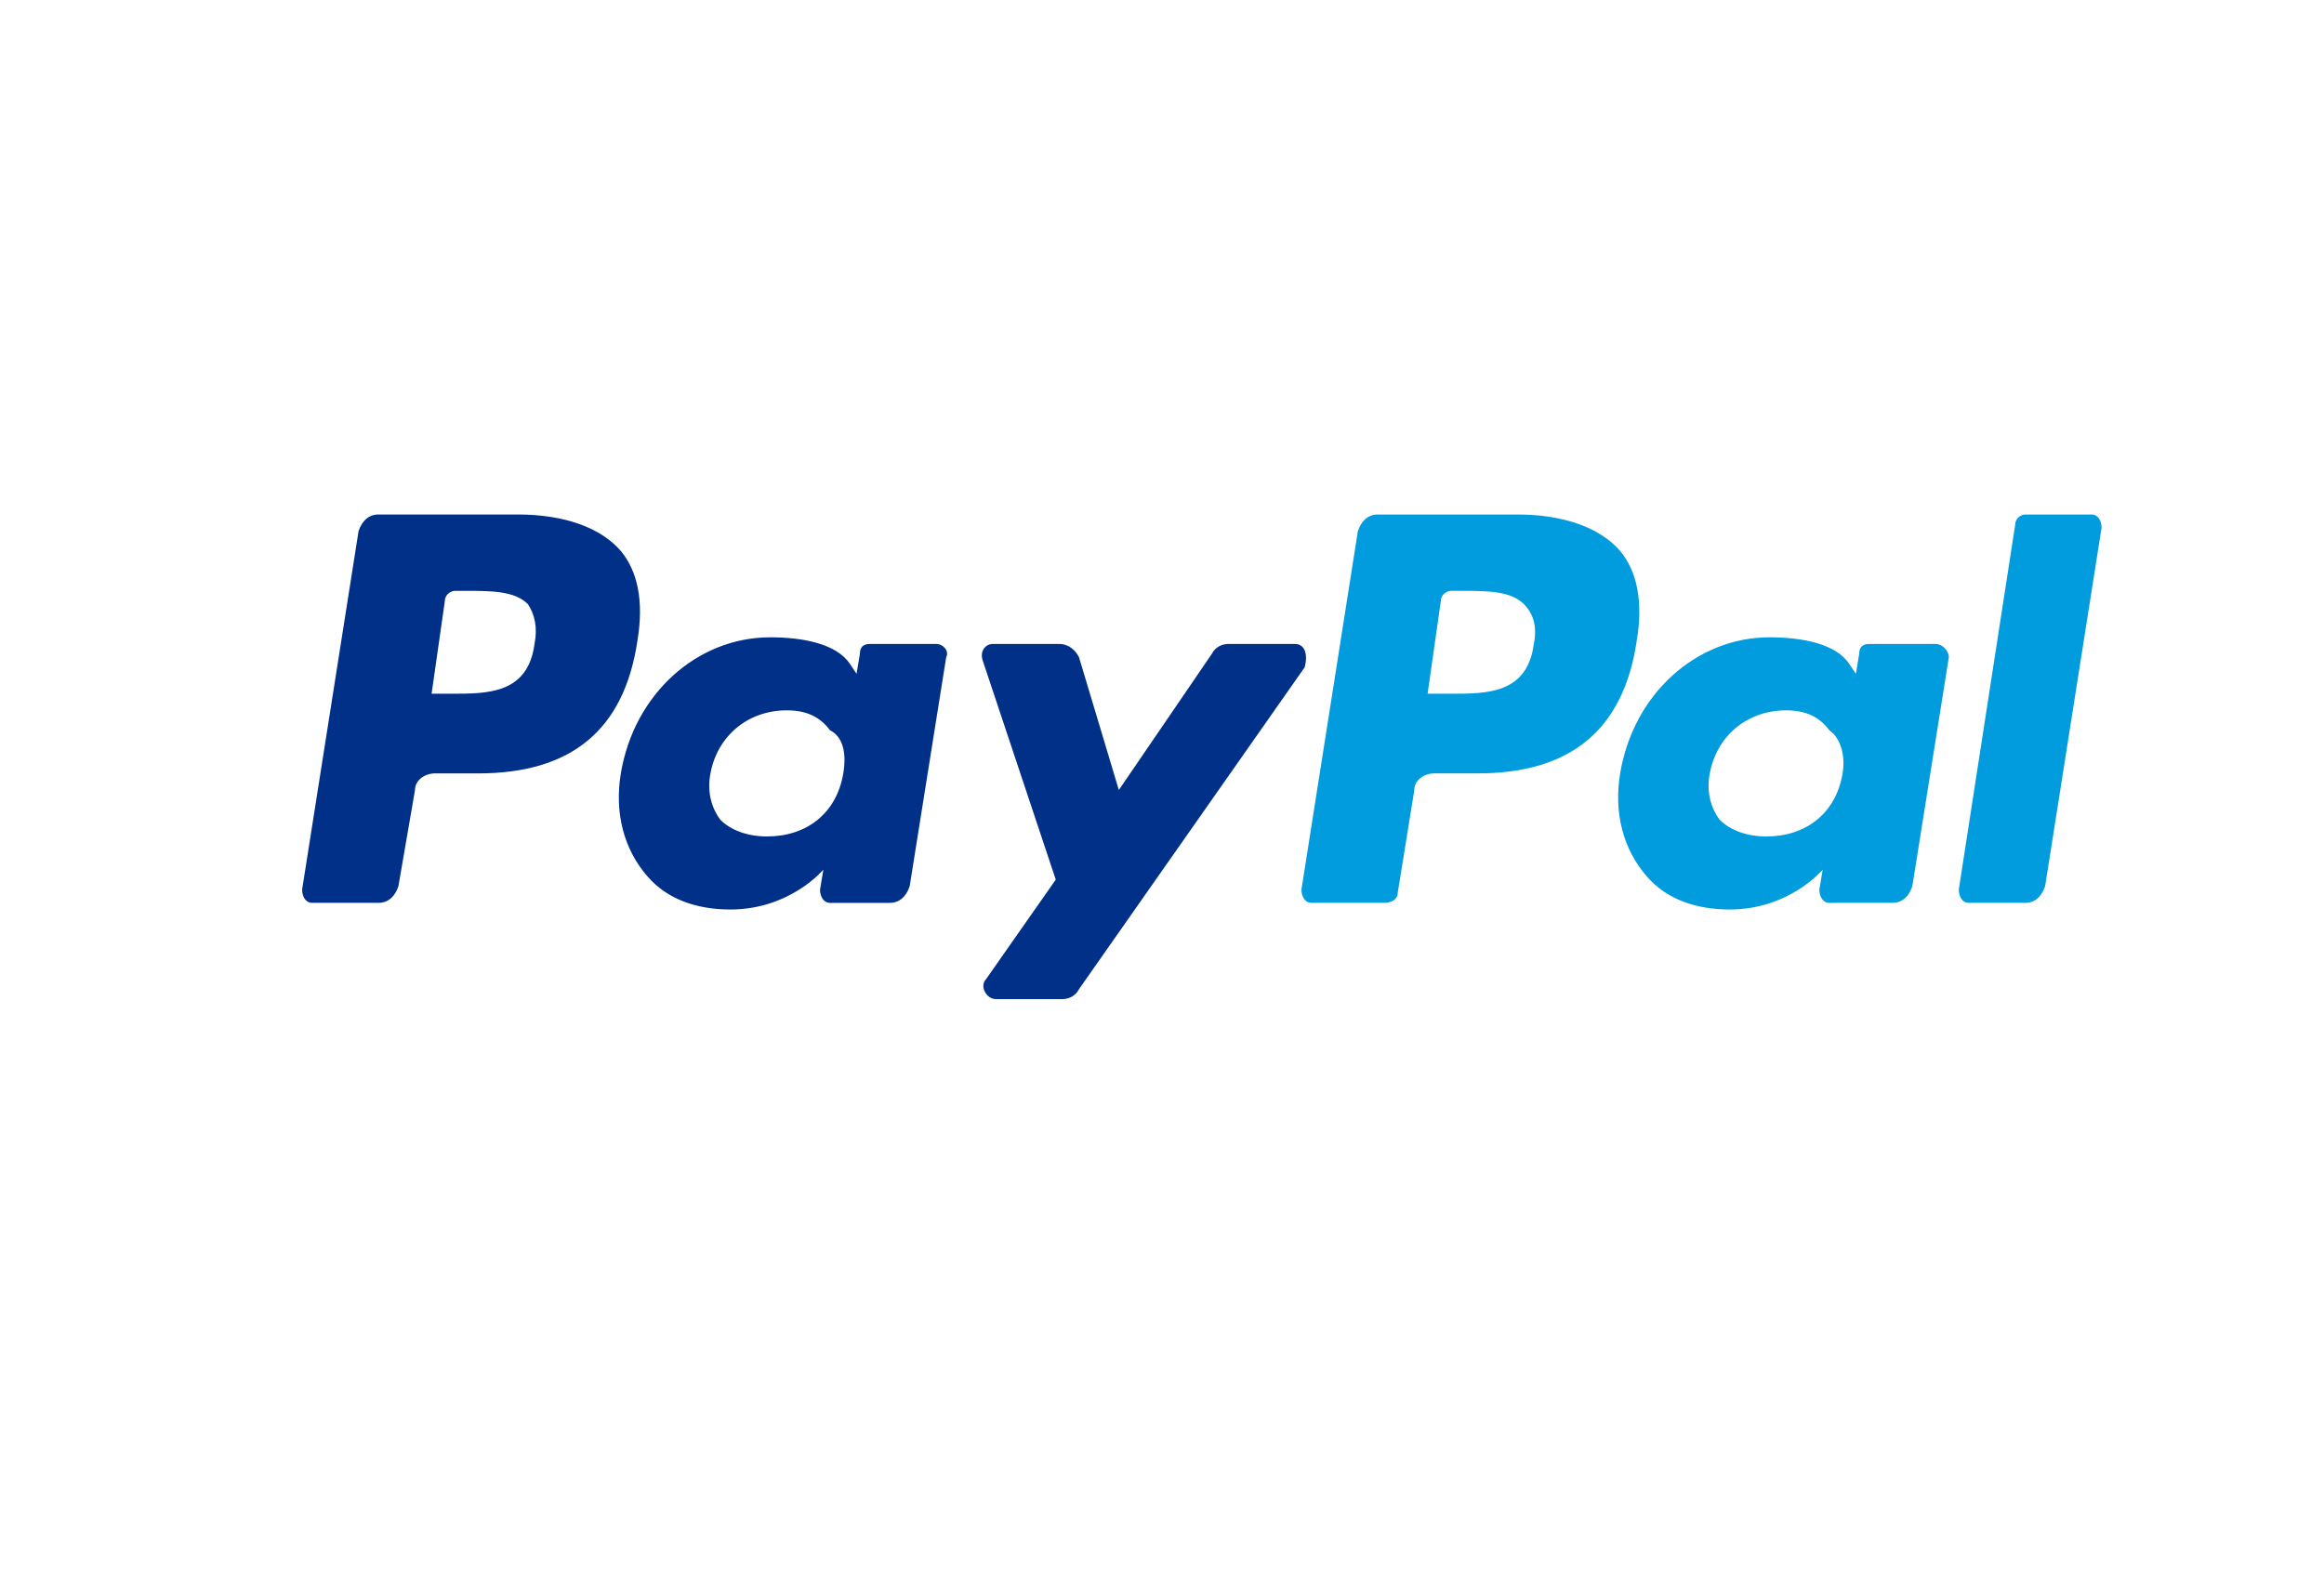
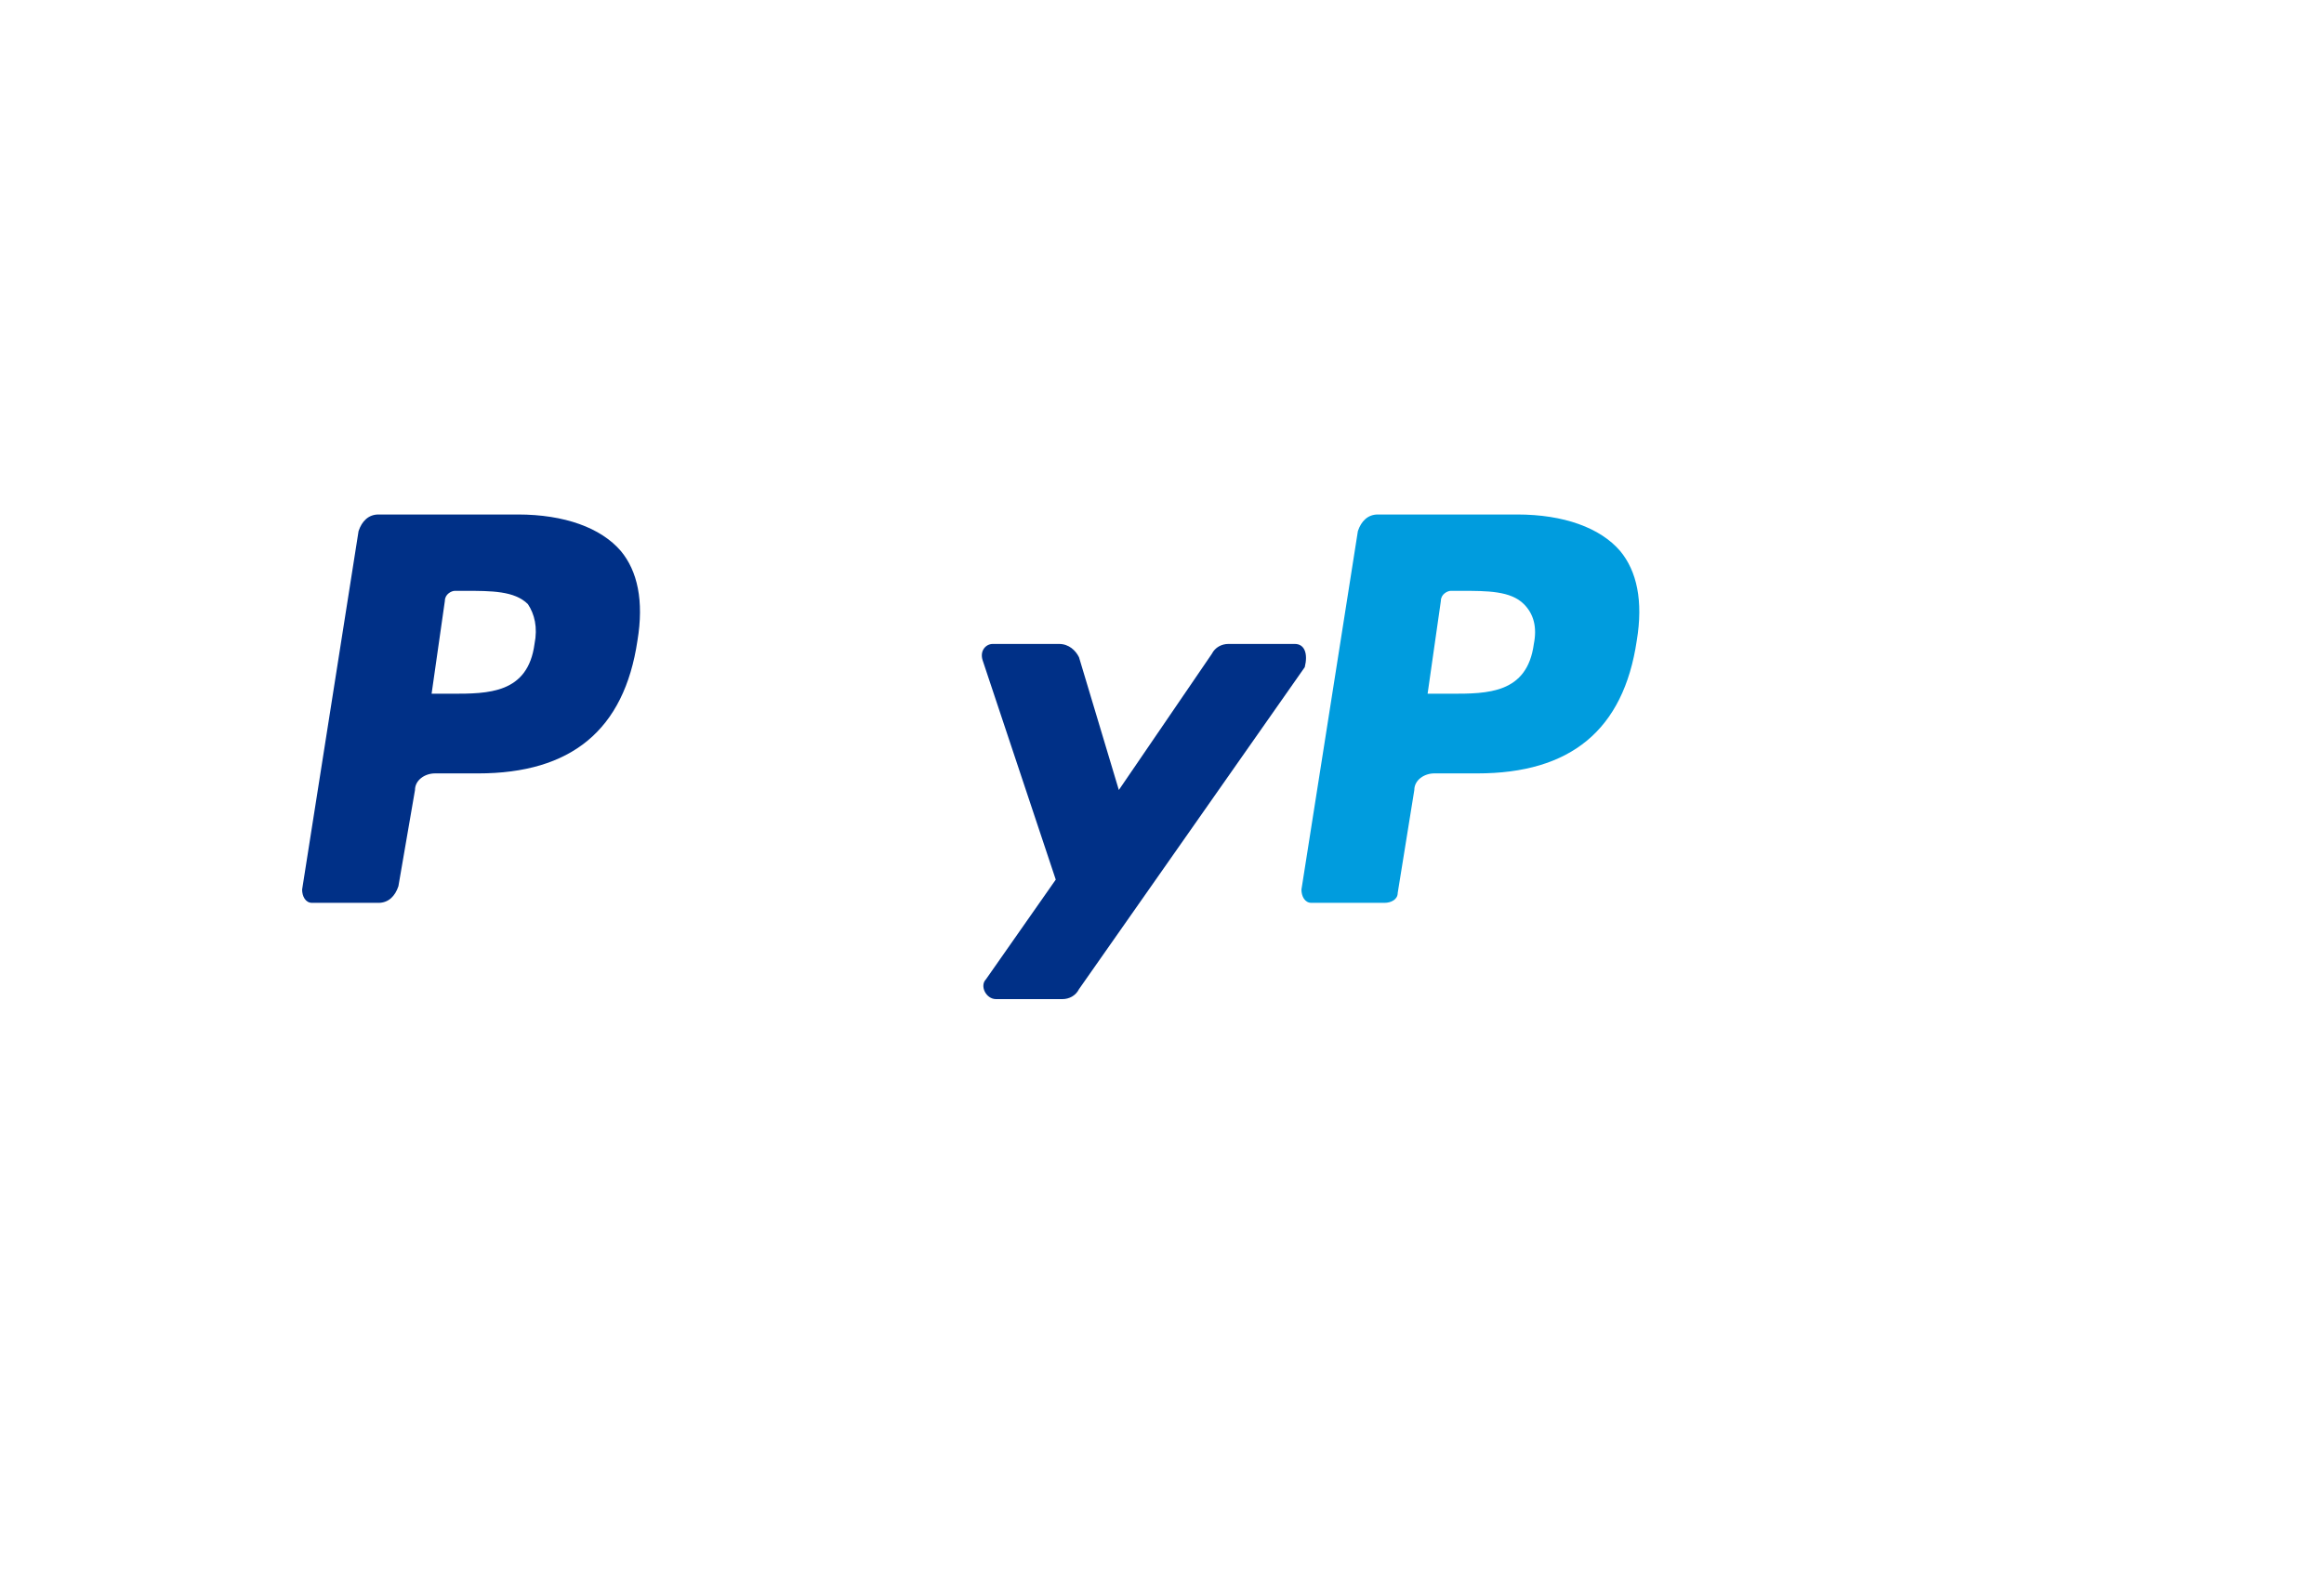
<svg xmlns="http://www.w3.org/2000/svg" version="1.1" id="Lager_1" x="0px" y="0px" viewBox="0 0 70 48" style="enable-background:new 0 0 70 48;" xml:space="preserve">
  <style type="text/css">
	.st0{display:none;fill-rule:evenodd;clip-rule:evenodd;}
	.st1{fill-rule:evenodd;clip-rule:evenodd;fill:#009CDE;}
	.st2{fill-rule:evenodd;clip-rule:evenodd;fill:#003087;}
</style>
-   <path class="st0" d="M19.2,16.7c-0.6,0.7-1.5,1.3-2.5,1.2c-0.1-1,0.3-2,0.9-2.6c0.6-0.7,1.6-1.2,2.4-1.3C20.1,15,19.7,16,19.2,16.7z   M20,18.1c-0.8,0-1.6,0.3-2.2,0.5c-0.4,0.2-0.7,0.3-1,0.3s-0.6-0.1-1-0.3c-0.5-0.2-1.1-0.4-1.7-0.4c-1.4,0-2.7,0.8-3.4,2.1  c-1.5,2.6-0.4,6.3,1,8.4c0.7,1,1.5,2.2,2.6,2.1c0.5,0,0.8-0.2,1.2-0.3c0.4-0.2,0.8-0.4,1.5-0.4c0.6,0,1.1,0.2,1.5,0.4  c0.4,0.2,0.7,0.3,1.3,0.3c1.1,0,1.9-1,2.5-2.1c0.8-1.1,1.1-2.2,1.1-2.4l0,0l0,0c-0.3-0.1-2.2-1-2.2-3.4c0-2,1.5-3,1.8-3.2l0,0  C22.1,18.3,20.5,18.1,20,18.1z M27.9,30.6V15.2h5.7c3,0,5,2.1,5,5.1s-2.1,5.1-5.1,5.1h-3.3v5.3h-2.3V30.6z M30.2,17.2H33  c2.1,0,3.2,1.1,3.2,3.1S35,23.4,33,23.4h-2.7L30.2,17.2z M46.5,28.8c-0.6,1.2-2,2-3.5,2c-2.2,0-3.7-1.3-3.7-3.3s1.5-3.1,4.2-3.3  l3-0.2v-0.9c0-1.3-0.8-1.9-2.3-1.9c-1.2,0-2.1,0.6-2.2,1.6h-2.1c0.1-2,1.9-3.5,4.4-3.5c2.7,0,4.5,1.4,4.5,3.7v7.7h-2.2L46.5,28.8  L46.5,28.8z M43.6,28.9c-1.3,0-2.1-0.6-2.1-1.6s0.8-1.5,2.3-1.6l2.6-0.2v0.9C46.4,27.9,45.2,28.9,43.6,28.9z M56,31.2  c-0.9,2.7-2,3.6-4.3,3.6c-0.2,0-0.8,0-0.9-0.1v-1.9c0.1,0,0.5,0,0.7,0c1,0,1.6-0.4,2-1.6l0.2-0.7l-4-11.3h2.5l2.8,9.1l0,0l2.8-9.1  h2.4L56,31.2z" />
  <path class="st1" d="M46.2,19.4c-0.2,1.5-1.4,1.5-2.5,1.5H43l0.4-2.8c0-0.2,0.2-0.3,0.3-0.3H44c0.8,0,1.5,0,1.9,0.4  C46.2,18.5,46.3,18.9,46.2,19.4z M45.7,15.5h-4.2c-0.3,0-0.5,0.2-0.6,0.5l-1.7,10.8c0,0.2,0.1,0.4,0.3,0.4h2.2  c0.2,0,0.4-0.1,0.4-0.3l0.5-3.1c0-0.3,0.3-0.5,0.6-0.5h1.3c2.8,0,4.4-1.3,4.8-4c0.2-1.2,0-2.1-0.5-2.7  C48.2,15.9,47.1,15.5,45.7,15.5z" />
  <path class="st2" d="M16.1,19.4c-0.2,1.5-1.4,1.5-2.5,1.5H13l0.4-2.8c0-0.2,0.2-0.3,0.3-0.3H14c0.8,0,1.5,0,1.9,0.4  C16.1,18.5,16.2,18.9,16.1,19.4z M15.6,15.5h-4.2c-0.3,0-0.5,0.2-0.6,0.5L9.1,26.8c0,0.2,0.1,0.4,0.3,0.4h2c0.3,0,0.5-0.2,0.6-0.5  l0.5-2.9c0-0.3,0.3-0.5,0.6-0.5h1.3c2.8,0,4.4-1.3,4.8-4c0.2-1.2,0-2.1-0.5-2.7C18.1,15.9,17,15.5,15.6,15.5z" />
-   <path class="st2" d="M25.4,23.3c-0.2,1.2-1.1,1.9-2.3,1.9c-0.6,0-1.1-0.2-1.4-0.5c-0.3-0.4-0.4-0.9-0.3-1.4c0.2-1.1,1.1-1.9,2.3-1.9  c0.6,0,1,0.2,1.3,0.6C25.4,22.2,25.5,22.7,25.4,23.3z M28.2,19.4h-2c-0.2,0-0.3,0.1-0.3,0.3l-0.1,0.6L25.6,20  c-0.4-0.6-1.4-0.8-2.4-0.8c-2.2,0-4.1,1.7-4.5,4.1c-0.2,1.2,0.1,2.3,0.8,3.1c0.6,0.7,1.5,1,2.5,1c1.8,0,2.8-1.2,2.8-1.2l-0.1,0.6  c0,0.2,0.1,0.4,0.3,0.4h1.8c0.3,0,0.5-0.2,0.6-0.5l1.1-6.9C28.6,19.6,28.4,19.4,28.2,19.4z" />
-   <path class="st1" d="M55.5,23.3c-0.2,1.2-1.1,1.9-2.3,1.9c-0.6,0-1.1-0.2-1.4-0.5c-0.3-0.4-0.4-0.9-0.3-1.4c0.2-1.1,1.1-1.9,2.3-1.9  c0.6,0,1,0.2,1.3,0.6C55.4,22.2,55.6,22.7,55.5,23.3z M58.3,19.4h-2c-0.2,0-0.3,0.1-0.3,0.3l-0.1,0.6L55.7,20  c-0.4-0.6-1.4-0.8-2.4-0.8c-2.2,0-4.1,1.7-4.5,4.1c-0.2,1.2,0.1,2.3,0.8,3.1c0.6,0.7,1.5,1,2.5,1c1.8,0,2.8-1.2,2.8-1.2l-0.1,0.6  c0,0.2,0.1,0.4,0.3,0.4H57c0.3,0,0.5-0.2,0.6-0.5l1.1-6.9C58.7,19.6,58.5,19.4,58.3,19.4z" />
  <path class="st2" d="M39,19.4h-2c-0.2,0-0.4,0.1-0.5,0.3l-2.8,4.1l-1.2-4c-0.1-0.2-0.3-0.4-0.6-0.4h-2c-0.2,0-0.4,0.2-0.3,0.5  l2.2,6.6l-2.1,3c-0.2,0.2,0,0.6,0.3,0.6h2c0.2,0,0.4-0.1,0.5-0.3l6.8-9.7C39.4,19.7,39.3,19.4,39,19.4z" />
-   <path class="st1" d="M60.7,15.8l-1.7,11c0,0.2,0.1,0.4,0.3,0.4H61c0.3,0,0.5-0.2,0.6-0.5l1.7-10.8c0-0.2-0.1-0.4-0.3-0.4h-2  C60.9,15.5,60.7,15.6,60.7,15.8z" />
</svg>